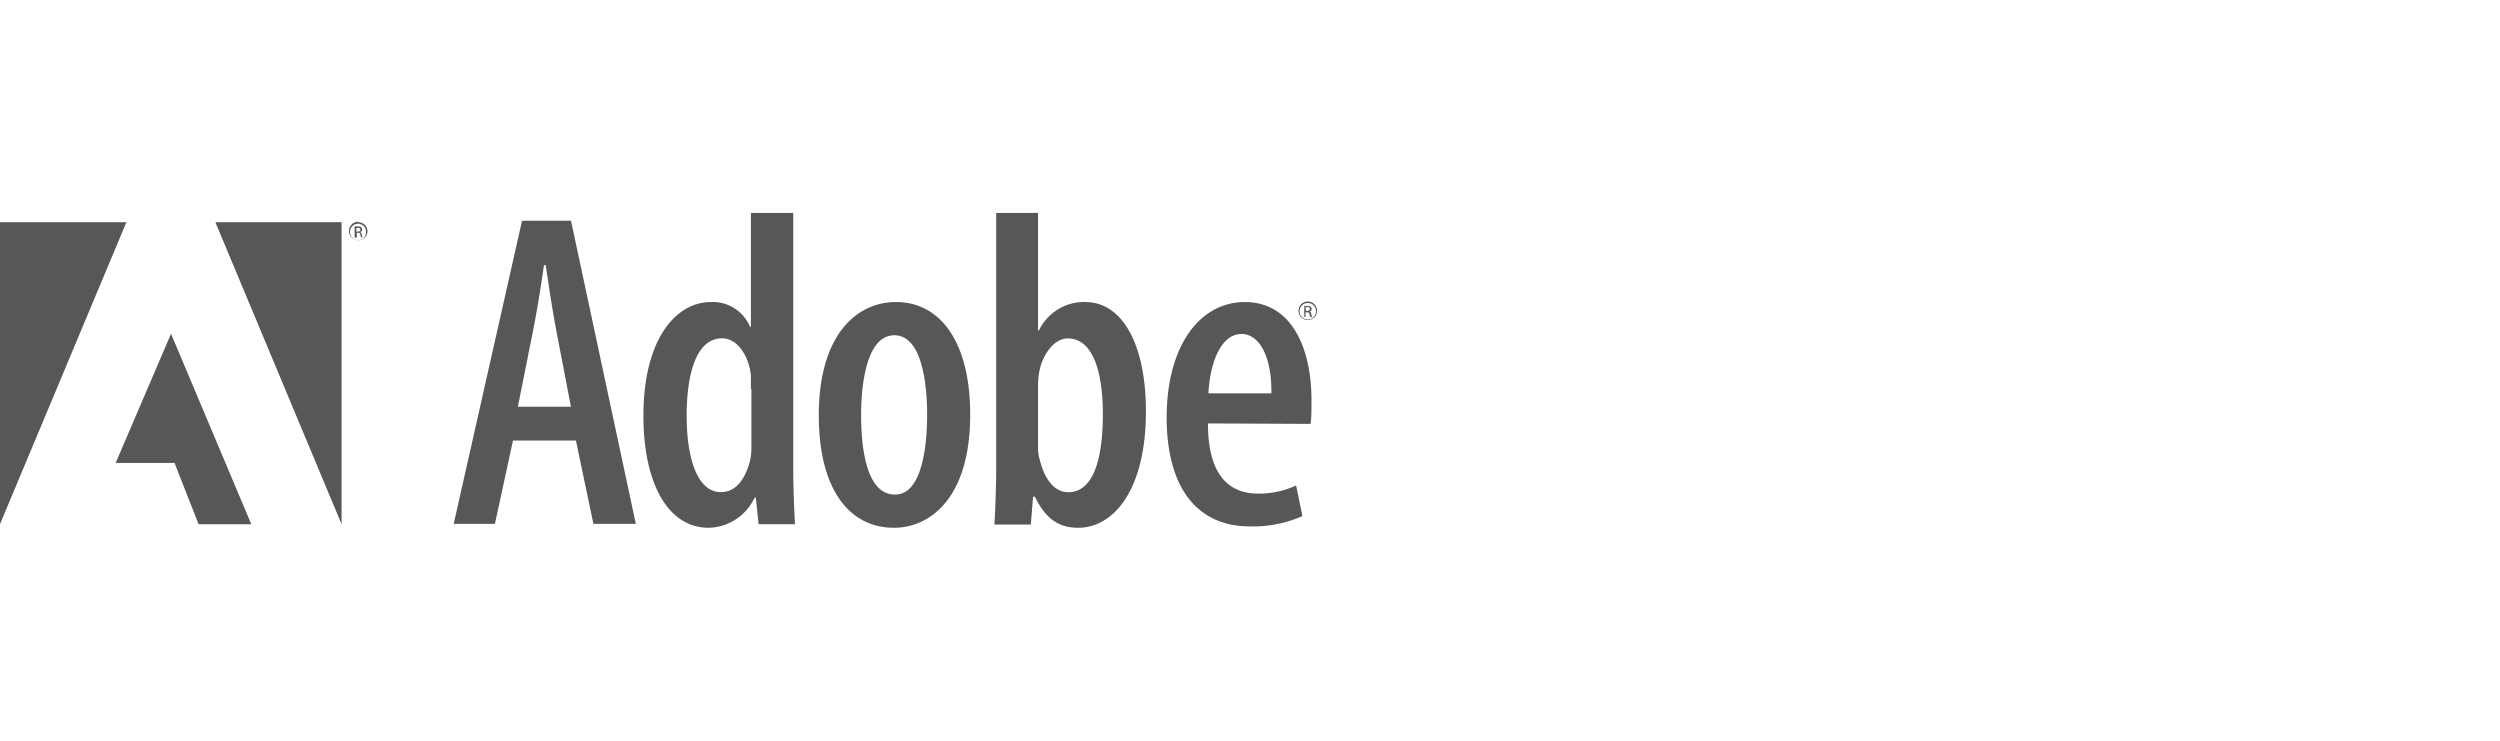
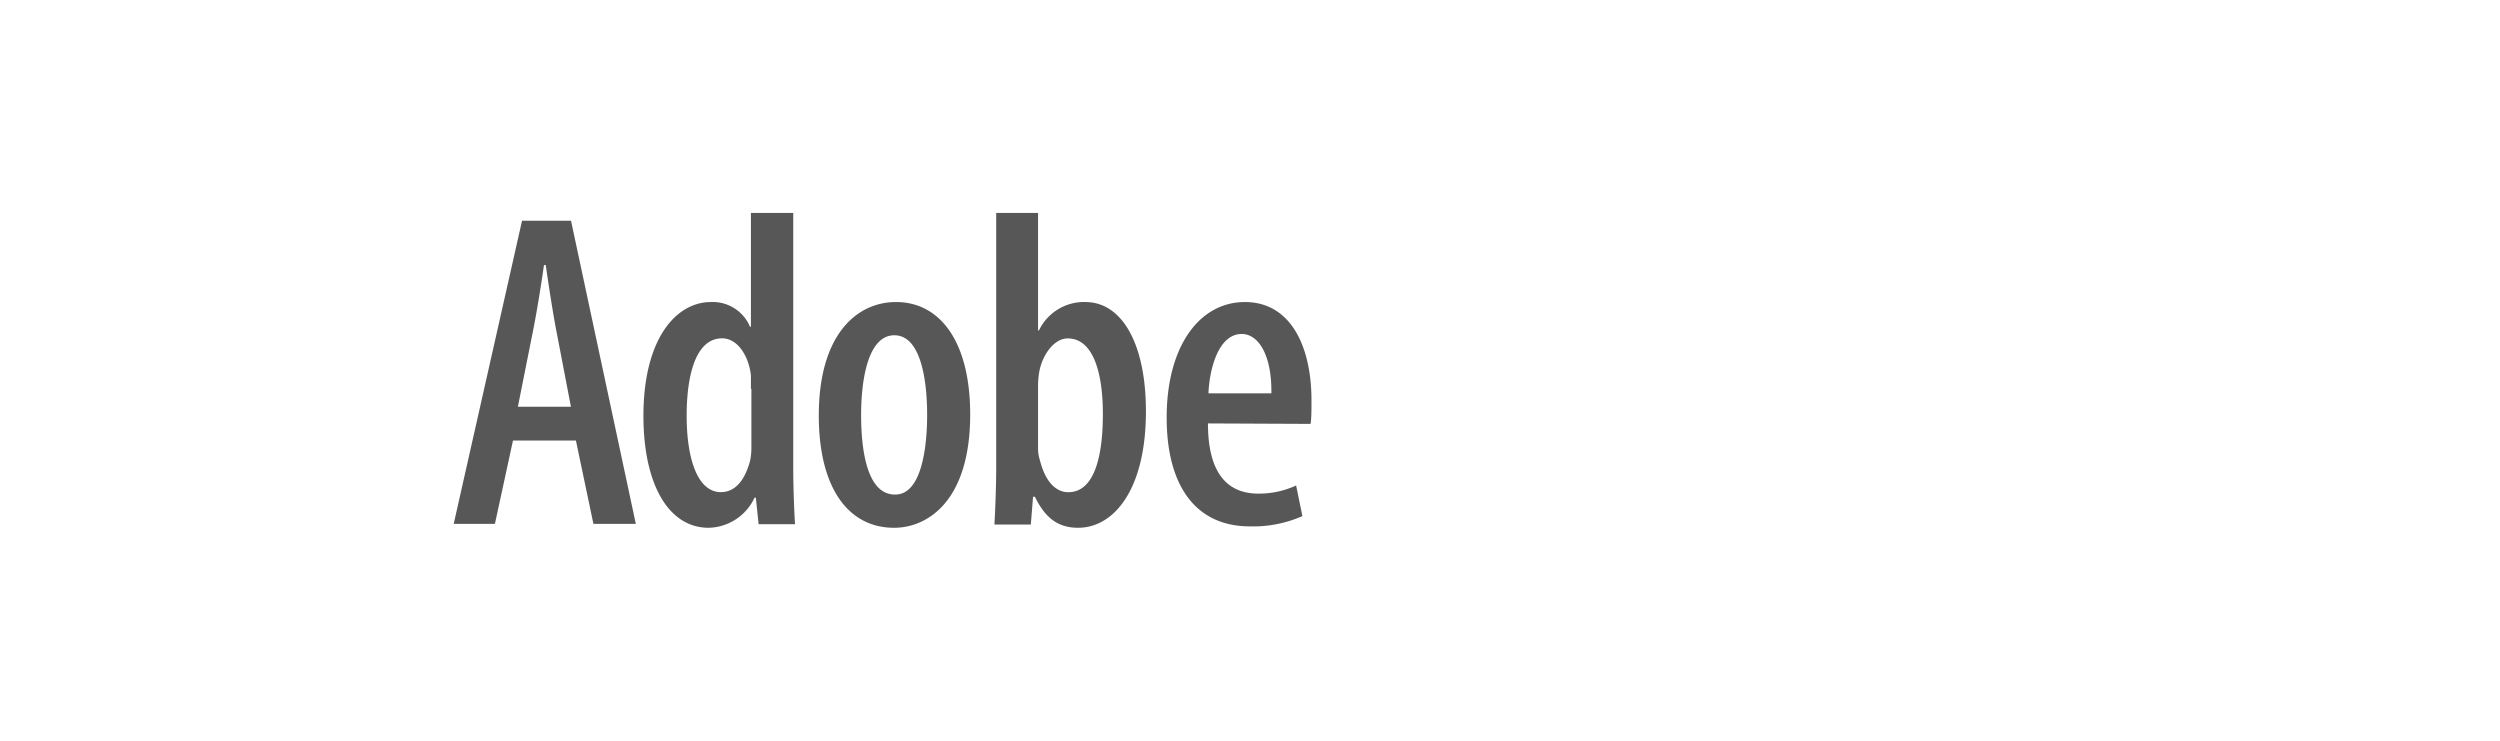
<svg xmlns="http://www.w3.org/2000/svg" id="Capa_2" data-name="Capa 2" viewBox="0 0 270 80">
  <defs>
    <style>.cls-1{fill:#575757;fill-rule:evenodd;}</style>
  </defs>
  <path class="cls-1" d="M55.4,47.58l-1.95,9H49l7.38-32.74h5.29l7,32.74H64.09l-1.89-9Zm6.26-3.65-1.5-7.82c-.44-2.23-.88-5.14-1.22-7.48h-.19c-.34,2.38-.83,5.39-1.26,7.48l-1.56,7.82ZM85.67,23V50.54c0,1.8.09,4.42.19,6.07H81.93l-.3-2.86h-.14A5.6,5.6,0,0,1,76.54,57c-4.38,0-7.05-4.76-7.05-12.09,0-8.36,3.55-12.29,7.29-12.29A4.36,4.36,0,0,1,81,35.29h.1V23ZM81.1,42c0-.44,0-1,0-1.46-.24-2.13-1.46-4-3.11-4-2.86,0-3.83,4-3.83,8.36,0,4.85,1.26,8.25,3.69,8.25,1,0,2.38-.53,3.15-3.35a6.67,6.67,0,0,0,.15-1.5V42ZM96.54,57c-4.71,0-8.11-4-8.11-12.14,0-8.6,4-12.24,8.35-12.24,4.67,0,8,4.17,8,12.14,0,9.37-4.62,12.24-8.21,12.24Zm.15-3.59c2.81,0,3.44-5,3.44-8.6s-.63-8.6-3.54-8.6-3.59,5-3.59,8.6c0,3.93.68,8.6,3.64,8.6ZM107.55,23h4.56V35.68h.1a5.39,5.39,0,0,1,5-3.06c4,0,6.55,4.56,6.55,11.8,0,8.45-3.45,12.58-7.33,12.58-2.33,0-3.64-1.26-4.66-3.35h-.2l-.24,3h-3.93c.09-1.6.19-4.27.19-6.07V23Zm4.56,25.26a4.24,4.24,0,0,0,.2,1.45c.73,2.87,2.14,3.45,3.06,3.45,2.72,0,3.74-3.59,3.74-8.45,0-4.52-1.07-8.16-3.79-8.16-1.51,0-2.72,1.8-3.06,3.5a8.66,8.66,0,0,0-.15,1.6v6.61Zm18.35-2.53c0,6.07,2.67,7.58,5.44,7.58a9.53,9.53,0,0,0,4.08-.88l.68,3.31A13.23,13.23,0,0,1,135,56.85c-5.93,0-9-4.47-9-11.75,0-7.72,3.55-12.48,8.45-12.48s7.19,4.71,7.19,10.63c0,1.17,0,1.9-.1,2.53l-11.07-.05Zm6.85-3.25c.05-4.18-1.41-6.41-3.21-6.41-2.38,0-3.45,3.44-3.59,6.41Z" />
-   <path class="cls-1" d="M23.26,24H36.89V56.61Zm-9.61,0H0V56.61Zm4.8,12,8.69,20.62H21.45L18.85,50H12.49l6-14Z" />
-   <path class="cls-1" d="M141.24,32.56a1,1,0,0,1,1,1h0a1,1,0,1,1-1-1Zm0,.16a.89.89,0,0,0,0,1.78.89.89,0,0,0,0-1.78Zm-.2,1.5h-.18V33.05a1.48,1.48,0,0,1,.33,0,.6.6,0,0,1,.36.09.28.28,0,0,1,.11.24.28.28,0,0,1-.23.28h0c.1,0,.17.12.2.29a.81.81,0,0,0,.07.29h-.19a.8.8,0,0,1-.08-.3.23.23,0,0,0-.26-.21H141v.51Zm0-.65h.14c.15,0,.28-.06.28-.2s-.07-.21-.28-.21H141ZM38.69,24a1,1,0,0,1,1,1h0a1,1,0,1,1-1-1.05Zm0,.16a.89.89,0,0,0,0,1.78.85.85,0,0,0,.84-.88.87.87,0,0,0-.84-.9Zm-.2,1.5H38.3V24.45a2,2,0,0,1,.34,0,.63.63,0,0,1,.36.09.28.28,0,0,1,.11.24.3.3,0,0,1-.23.29h0c.1,0,.17.11.2.28a.68.68,0,0,0,.07.29H39a1.24,1.24,0,0,1-.08-.29.22.22,0,0,0-.25-.21h-.13v.5Zm0-.65h.14c.15,0,.28,0,.28-.2s-.07-.2-.28-.2h-.14Z" />
</svg>